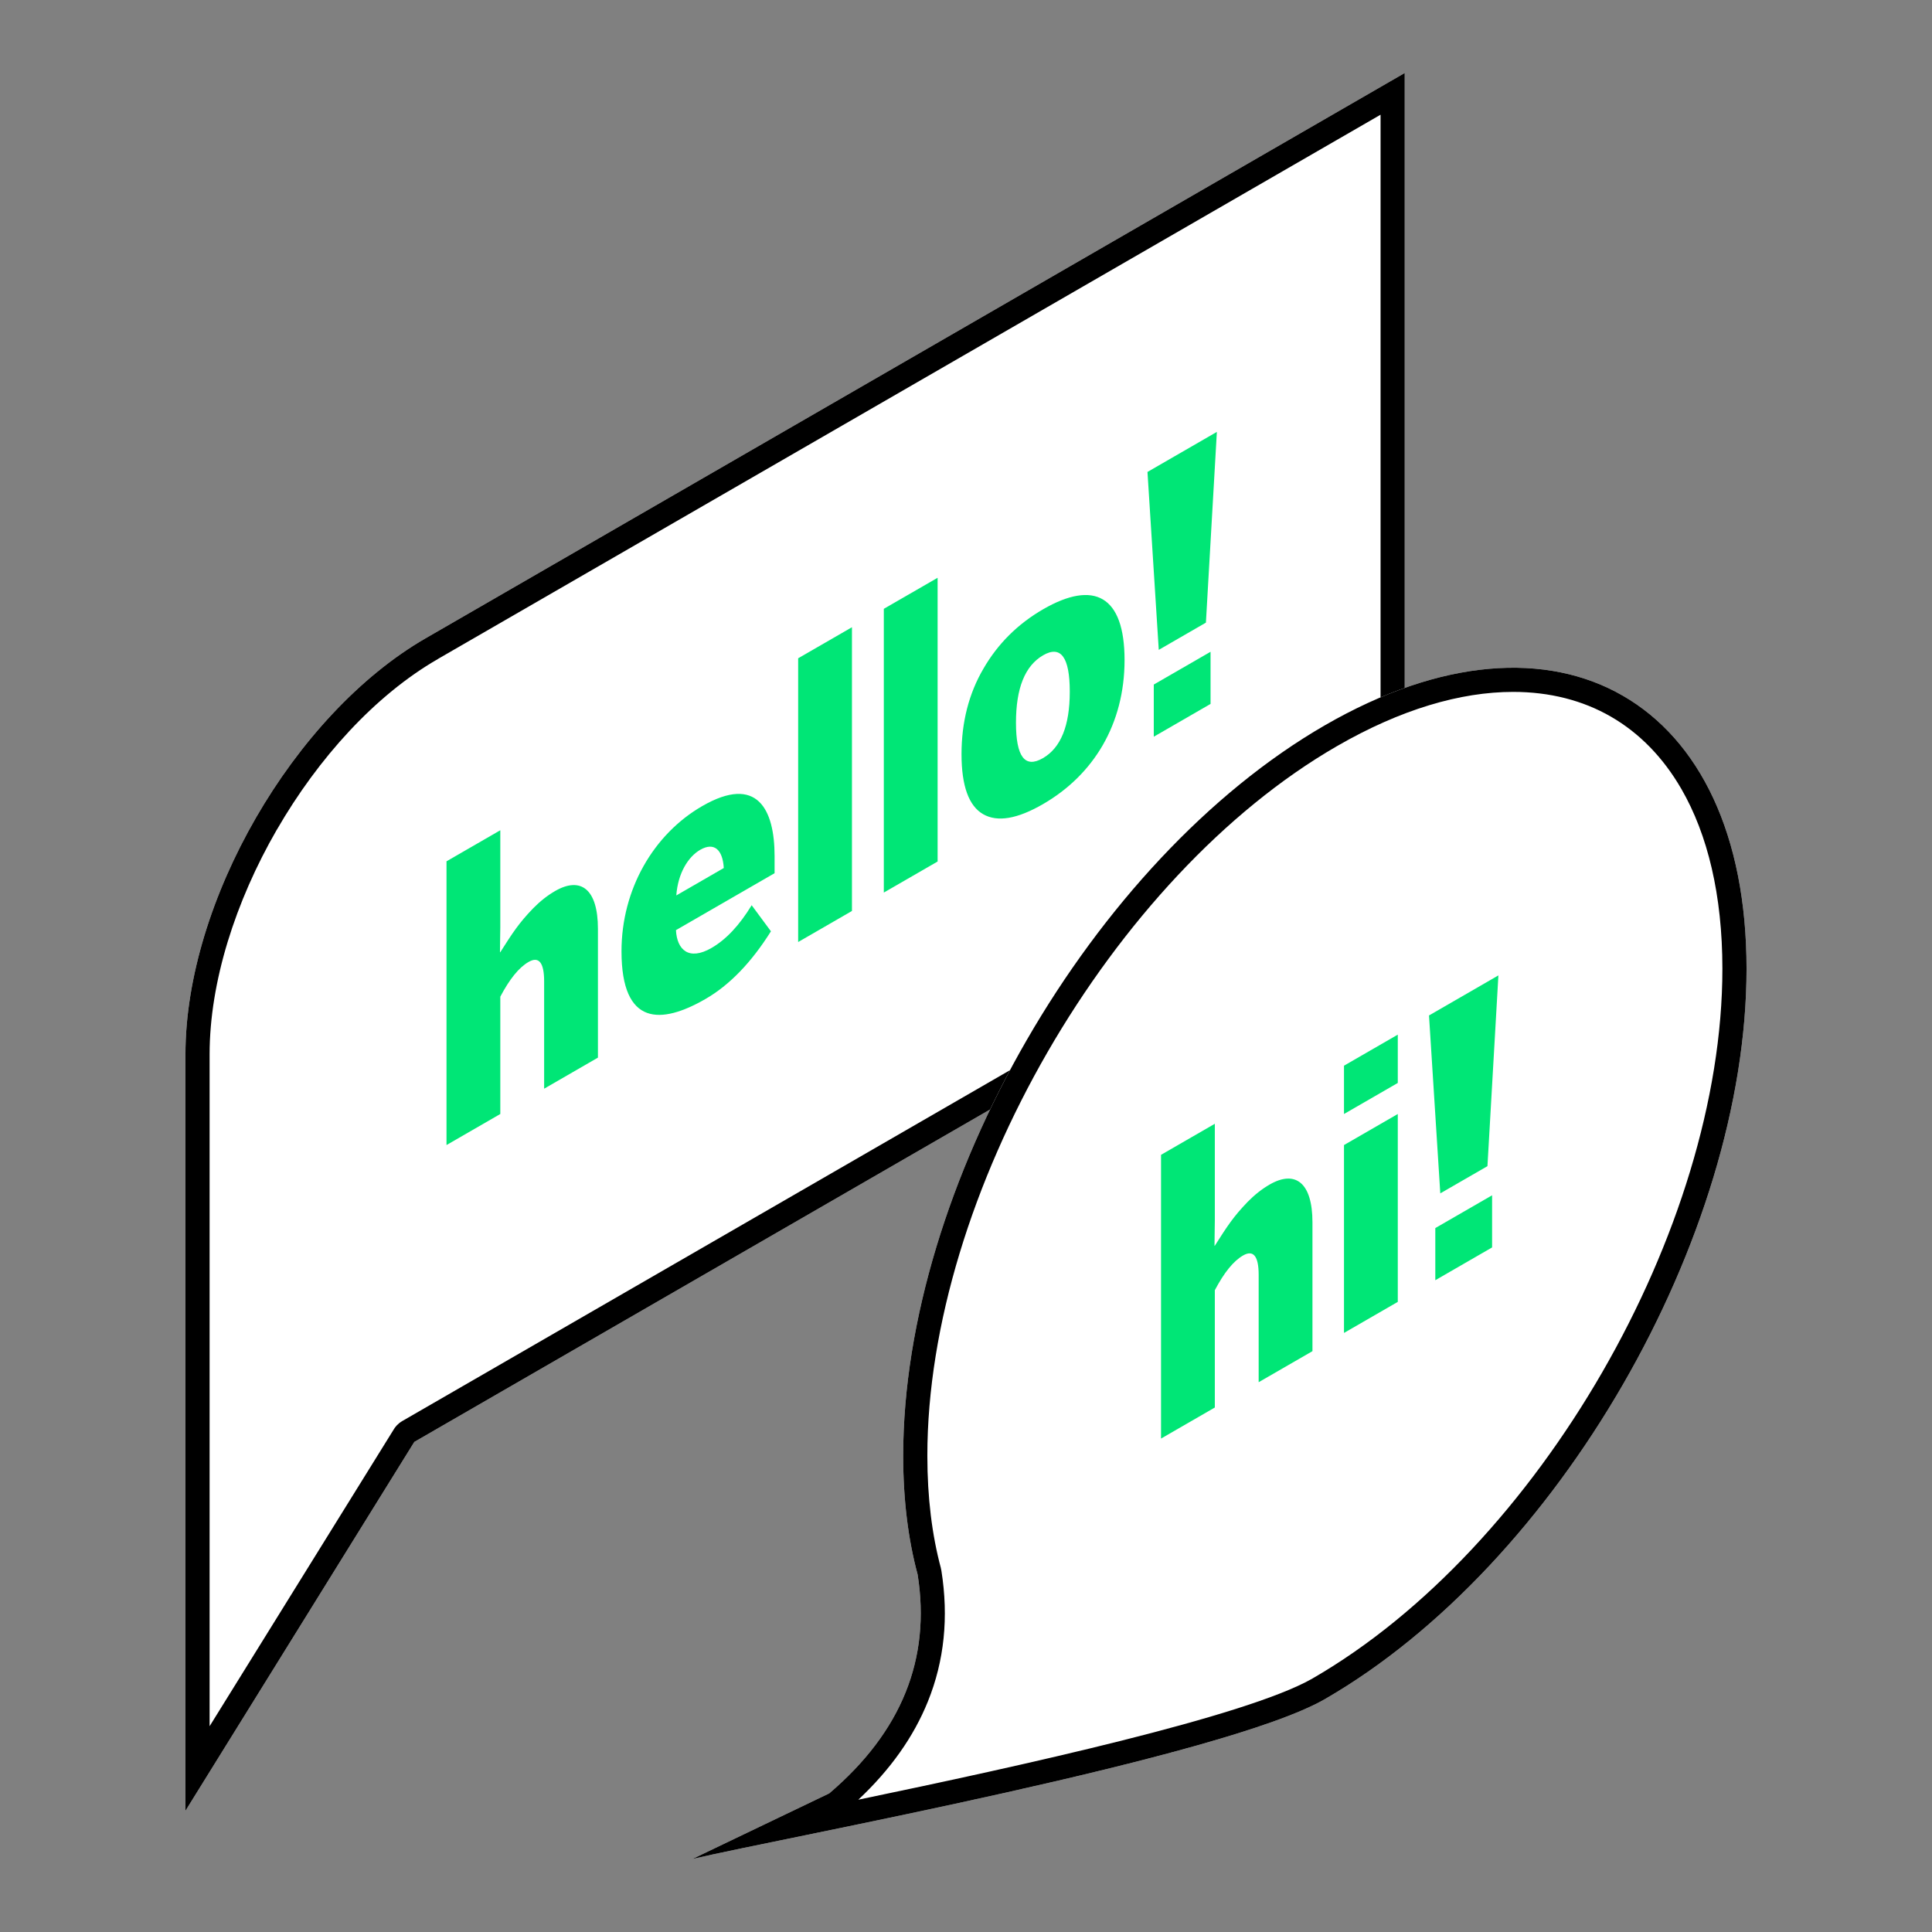
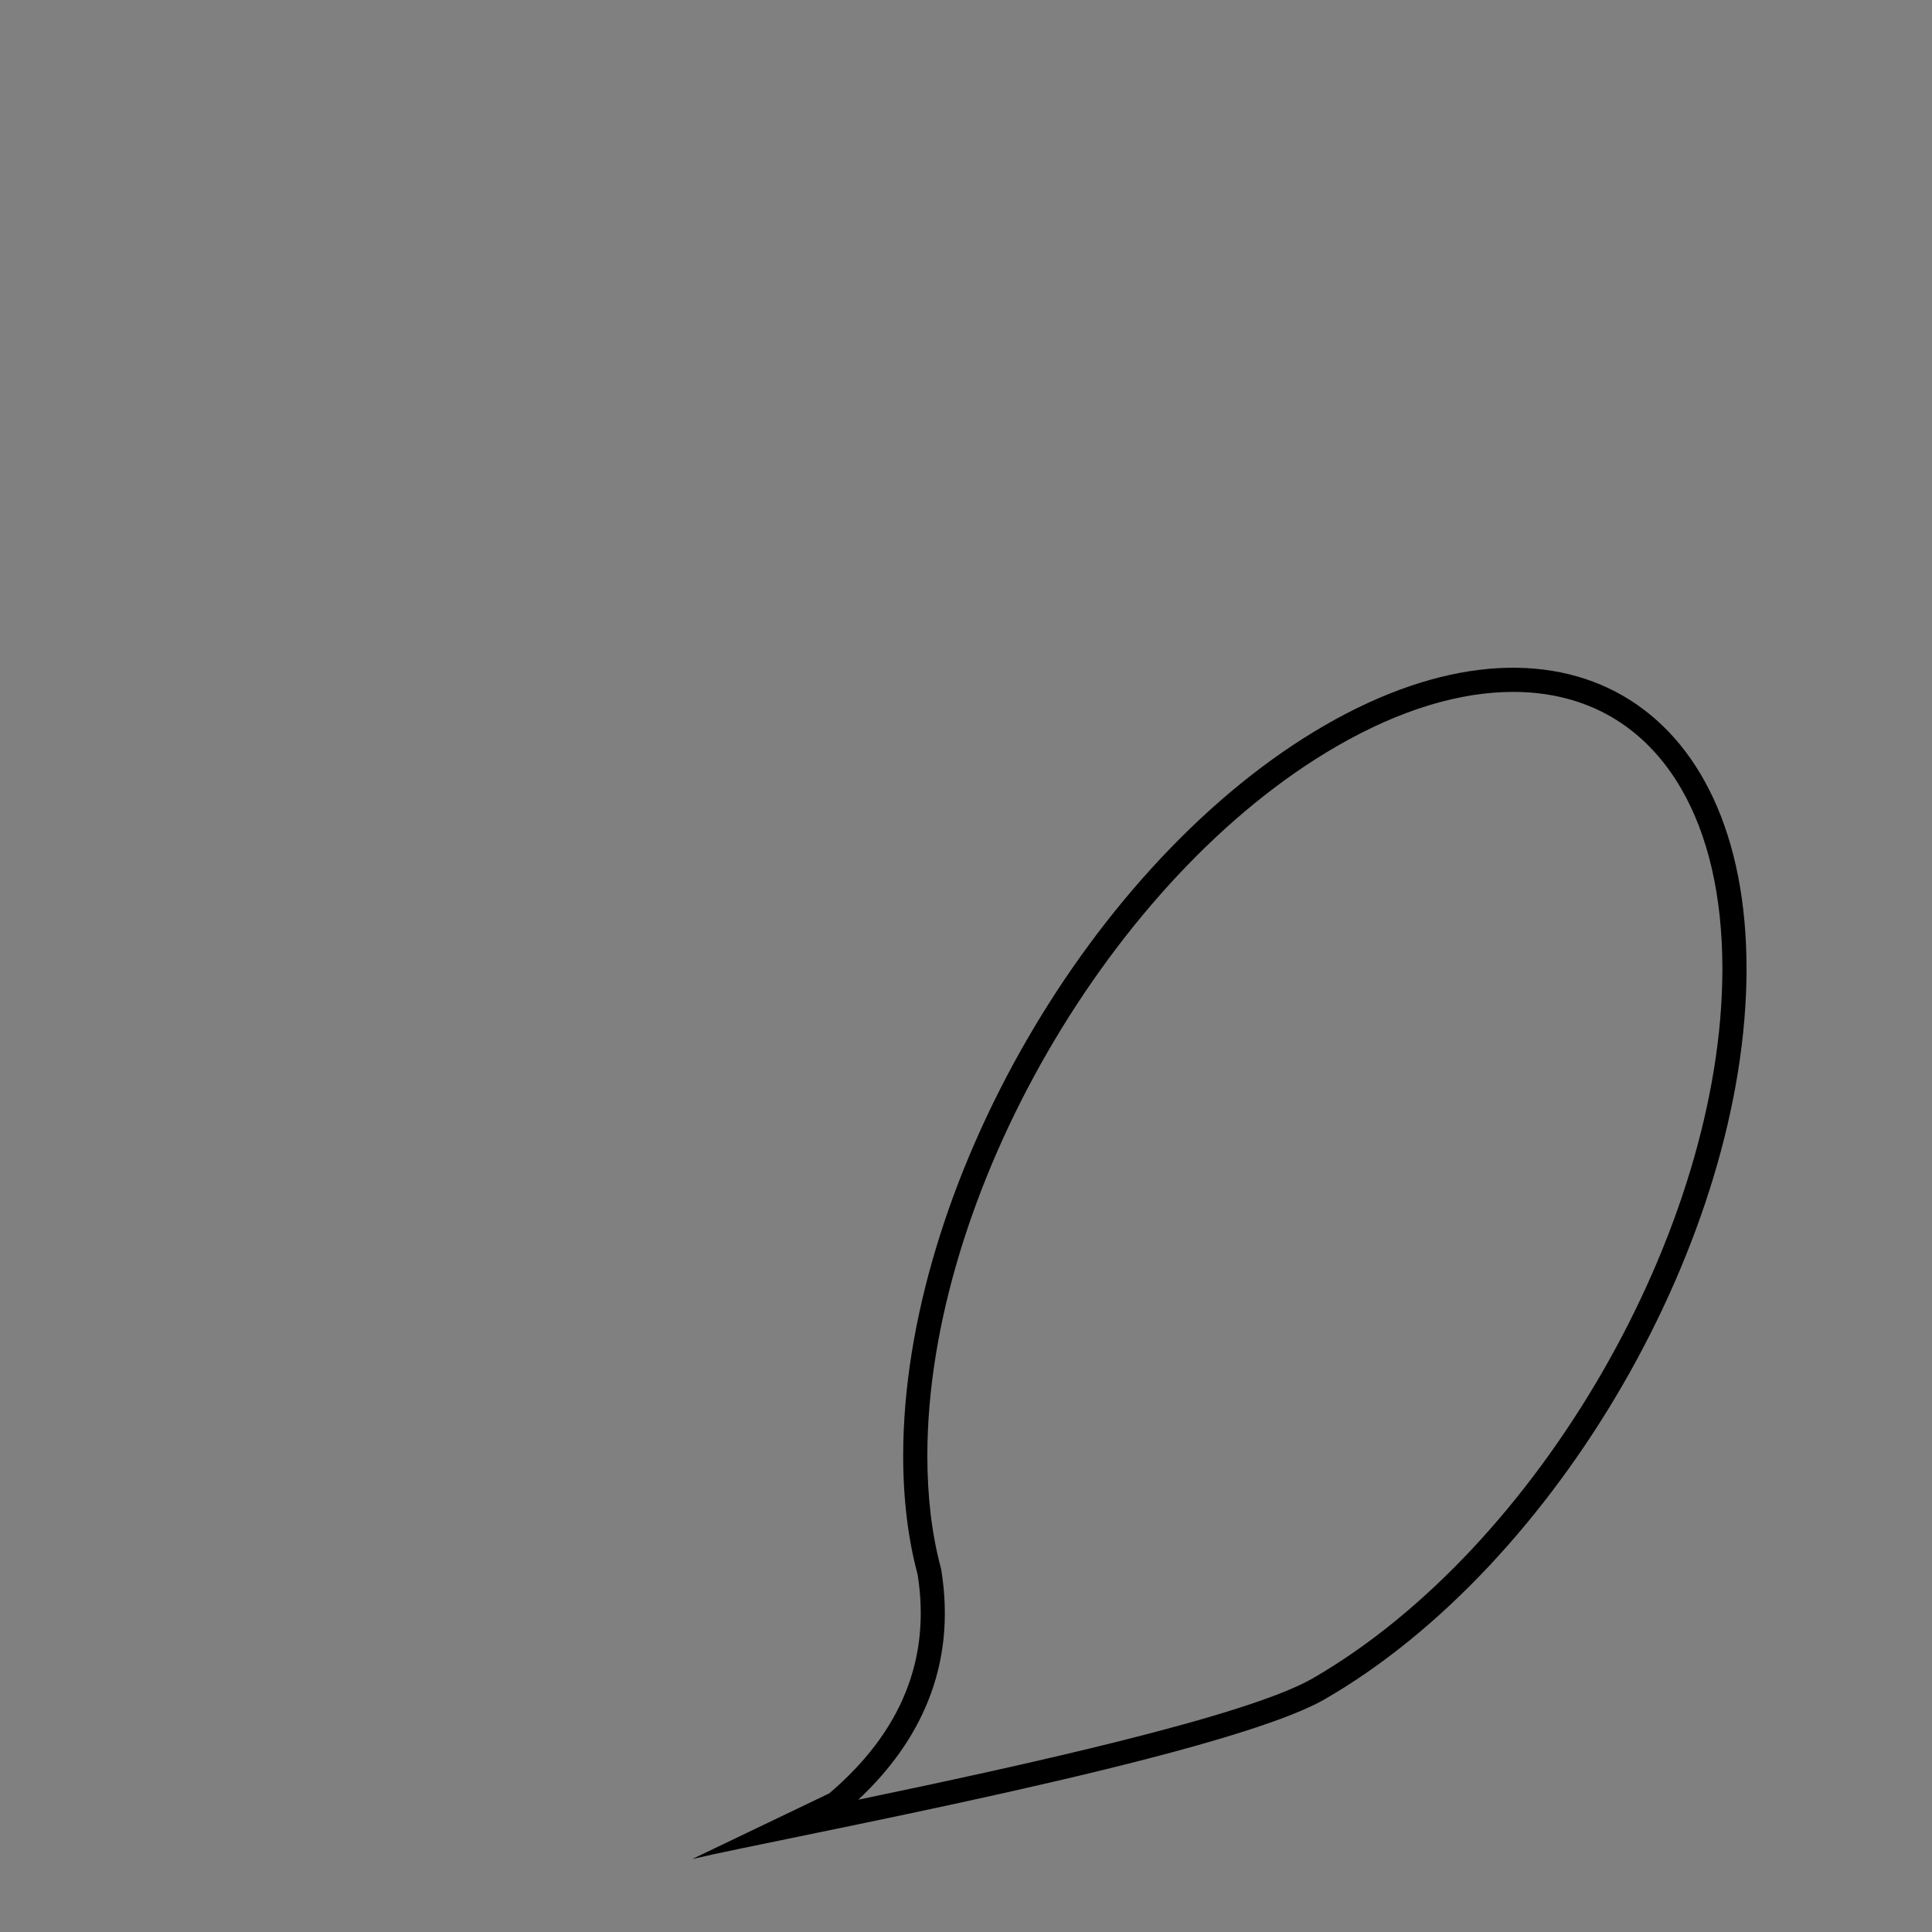
<svg xmlns="http://www.w3.org/2000/svg" xml:space="preserve" width="160px" height="160px" shape-rendering="geometricPrecision" text-rendering="geometricPrecision" image-rendering="optimizeQuality" fill-rule="evenodd" clip-rule="evenodd" viewBox="0 0 160 160">
  <rect x="0" y="0" width="160" height="160" fill="#808080" stroke="none" />
  <g id="Слой_x0020_1">
    <g id="_1871697882512">
      <g>
-         <path fill="white" d="M35.243 52.863l81.09 -46.817 0 66.012 -82.022 47.356 -18.952 30.547 0 -19.605 0 -43.052c0,-12.629 8.948,-28.126 19.884,-34.441z" />
-         <path id="_1" fill="black" d="M35.243 52.863l81.09 -46.817 0 66.012 -82.022 47.356 -18.952 30.547 0 -19.605 0 -43.052c0,-12.629 8.948,-28.126 19.884,-34.441zm79.089 -43.363l-77.986 45.026c-0.033,0.022 -0.068,0.044 -0.103,0.064 -5.161,2.98 -9.877,8.168 -13.317,14.126l-0.003 -0.002c-3.433,5.948 -5.564,12.623 -5.564,18.59l0 43.052 0 12.601 15.202 -24.502c0.169,-0.31 0.422,-0.578 0.75,-0.768l81.021 -46.778 0 -61.409z" />
-       </g>
+         </g>
      <g>
-         <path fill="white" d="M68.676 148.519c5.985,-5.101 8.425,-11.142 7.318,-18.126 -0.781,-2.9 -1.196,-6.187 -1.196,-9.84 0,-22.265 15.64,-49.354 34.922,-60.487 19.281,-11.132 34.921,-2.101 34.921,20.164 0,22.265 -15.64,49.354 -34.921,60.486 -8.312,4.799 -44.734,11.443 -52.382,13.238 3.779,-1.812 7.558,-3.623 11.338,-5.435z" />
        <path id="_1_0" fill="black" d="M68.676 148.519c5.985,-5.101 8.425,-11.142 7.318,-18.126 -0.781,-2.9 -1.196,-6.187 -1.196,-9.84 0,-22.265 15.64,-49.354 34.922,-60.487 19.281,-11.132 34.921,-2.101 34.921,20.164 0,22.265 -15.64,49.354 -34.921,60.486 -8.312,4.799 -44.734,11.443 -52.382,13.238 3.779,-1.812 7.558,-3.623 11.338,-5.435zm8.17 -7.615c-1.184,2.934 -3.106,5.647 -5.764,8.14 13.586,-2.826 32.027,-6.88 37.558,-10.006 0.026,-0.016 0.053,-0.033 0.08,-0.048 9.337,-5.392 17.813,-14.68 23.964,-25.335 6.151,-10.654 9.957,-22.639 9.957,-33.425 0,-6.113 -1.222,-11.126 -3.394,-14.887 -1.514,-2.622 -3.492,-4.639 -5.837,-5.993 -2.335,-1.348 -5.068,-2.05 -8.099,-2.05 -4.357,0 -9.311,1.444 -14.591,4.493 -9.338,5.391 -17.814,14.679 -23.965,25.334 -6.151,10.654 -9.956,22.639 -9.956,33.426 0,1.739 0.096,3.381 0.284,4.924 0.19,1.562 0.472,3.03 0.841,4.401l-0.003 0c0.017,0.067 0.031,0.134 0.042,0.203 0.611,3.857 0.239,7.465 -1.117,10.823z" />
      </g>
-       <path fill="#00E676" fill-rule="nonzero" d="M36.978 94.828l4.455 -2.572 0 -9.716c0.77,-1.461 1.54,-2.414 2.338,-2.874 0.852,-0.493 1.292,0.047 1.292,1.603l0 8.892 4.455 -2.573 0 -10.669c0,-3.302 -1.43,-4.35 -3.547,-3.128 -0.633,0.365 -1.238,0.842 -1.815,1.429 -1.183,1.223 -1.705,2.032 -2.723,3.636l-0.028 0.016c0,-0.635 0.028,-1.667 0.028,-2.08l0 -8.034 -4.455 2.572 0 23.498zm14.492 -16.051c0,6.223 3.3,6.065 6.957,3.953 1.98,-1.143 3.796,-3.016 5.418,-5.604l-1.595 -2.159c-1.018,1.667 -2.118,2.842 -3.328,3.54 -1.869,1.079 -2.859,0.159 -2.942,-1.477l8.167 -4.715 0 -1.429c0,-3.842 -1.43,-6.764 -5.994,-4.128 -4.043,2.334 -6.683,6.906 -6.683,12.019zm4.538 -4.62c0.137,-1.858 0.989,-3.207 1.98,-3.779 1.182,-0.683 1.869,0.032 1.952,1.508l-3.932 2.271zm10.092 3.858l4.455 -2.572 0 -23.498 -4.455 2.572 0 23.498zm7.094 -4.096l4.455 -2.572 0 -23.498 -4.455 2.572 0 23.498zm8.222 -6.494c1.183,0.683 2.833,0.397 4.95,-0.825 4.208,-2.429 6.765,-6.637 6.765,-11.94 0,-5.334 -2.53,-6.636 -6.737,-4.207 -2.118,1.222 -3.768,2.874 -4.95,4.922 -1.21,2.063 -1.815,4.445 -1.815,7.081 0,2.635 0.605,4.287 1.787,4.969zm7.178 -10.145c0,2.826 -0.743,4.652 -2.228,5.509 -1.485,0.858 -2.227,-0.111 -2.227,-2.937 0,-2.858 0.742,-4.716 2.255,-5.589 1.457,-0.841 2.2,0.159 2.2,3.017zm6.957 3.731l4.702 -2.715 0 -4.318 -4.702 2.714 0 4.319zm0.413 -7.192l3.904 -2.255 0.908 -15.797 -5.747 3.318 0.935 14.734z" />
-       <path fill="#00E676" fill-rule="nonzero" d="M96.152 119.136l4.455 -2.572 0 -9.716c0.77,-1.461 1.54,-2.414 2.337,-2.874 0.853,-0.492 1.293,0.048 1.293,1.604l0 8.89 4.455 -2.571 0 -10.67c0,-3.302 -1.43,-4.35 -3.548,-3.128 -0.632,0.366 -1.237,0.842 -1.814,1.429 -1.183,1.223 -1.705,2.033 -2.723,3.636l-0.027 0.016c0,-0.635 0.027,-1.667 0.027,-2.08l0 -8.034 -4.455 2.572 0 23.498zm15.152 -8.748l4.455 -2.572 0 -15.559 -4.455 2.572 0 15.559zm0 -18.131l4.455 -2.572 0 -4.001 -4.455 2.572 0 4.001zm7.562 13.765l4.703 -2.715 0 -4.318 -4.703 2.715 0 4.318zm0.413 -7.192l3.905 -2.254 0.907 -15.798 -5.747 3.318 0.935 14.734z" />
    </g>
  </g>
</svg>